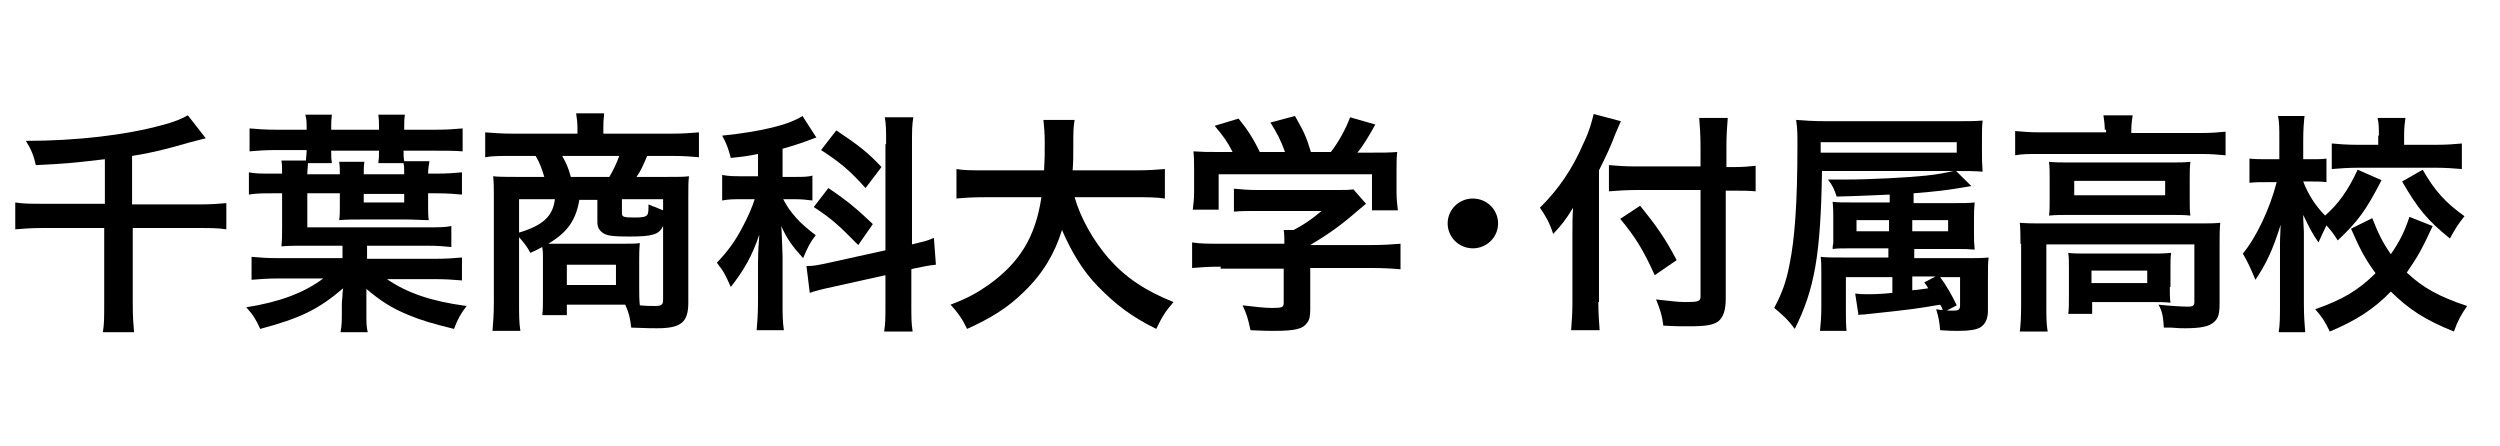
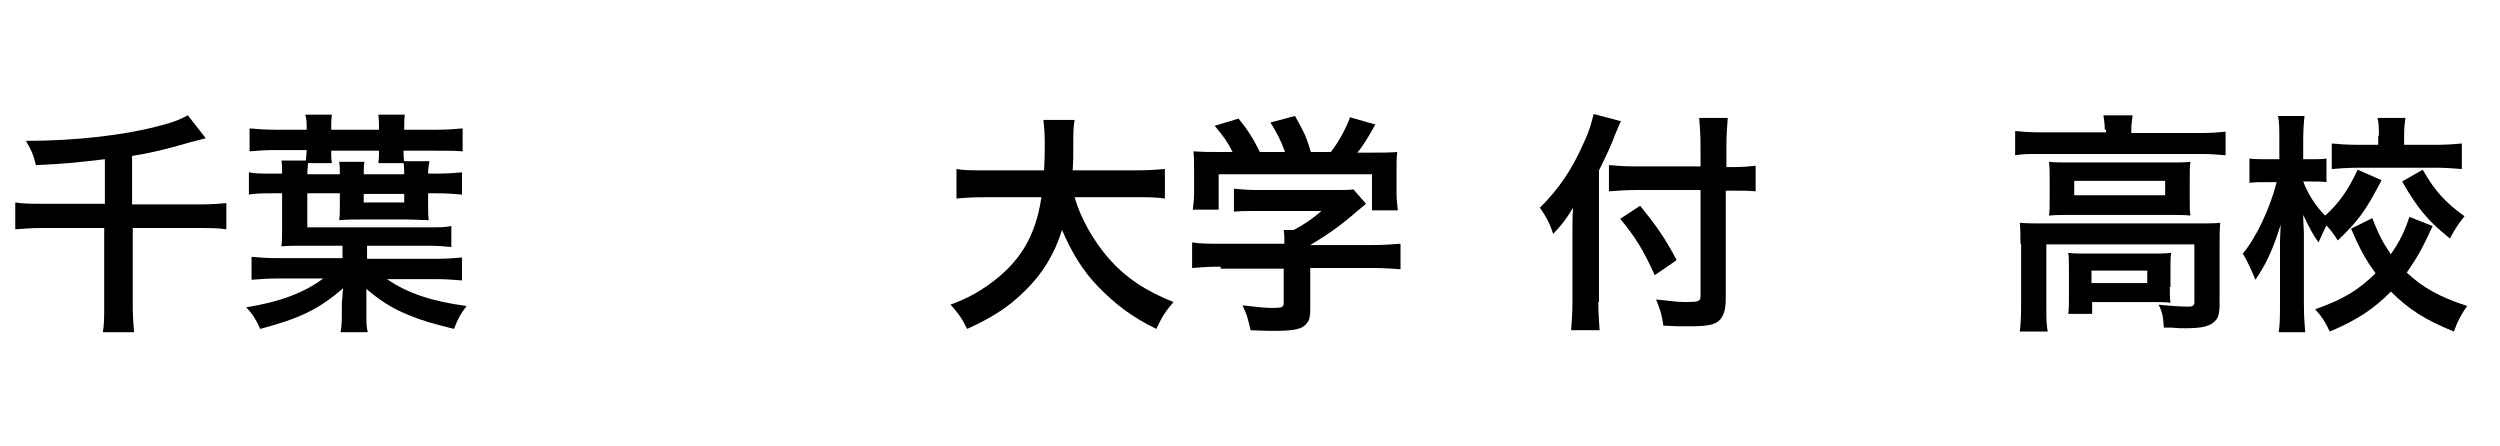
<svg xmlns="http://www.w3.org/2000/svg" width="202" height="36" fill="none">
  <path d="M8.474 12.865C5.792 13.182 5.148 13.235 2.896 13.341C2.735 12.6 2.521 12.071 2.091 11.382C6.221 11.382 10.19 10.906 13.086 10.112C14.105 9.847 14.588 9.635 15.178 9.318L16.626 11.171C15.982 11.329 15.982 11.329 15.392 11.488C13.354 12.071 12.335 12.335 10.672 12.6V16.518H16.089C17.055 16.518 17.698 16.465 18.288 16.412V18.529C17.591 18.424 17.001 18.424 16.089 18.424H10.726V24.512C10.726 25.677 10.78 26.206 10.833 26.841H8.313C8.42 26.206 8.42 25.623 8.42 24.512V18.424H3.379C2.521 18.424 1.931 18.477 1.233 18.529V16.359C1.877 16.465 2.467 16.465 3.379 16.465H8.474V12.865Z" fill="black" />
  <path d="M29.658 20.912H35.128C36.04 20.912 36.737 20.859 37.327 20.806V22.659C36.684 22.606 36.04 22.553 35.128 22.553H31.267C32.876 23.665 34.86 24.353 37.703 24.724C37.22 25.359 37.005 25.729 36.684 26.576C34.967 26.153 34.056 25.888 33.037 25.465C31.589 24.882 30.677 24.247 29.604 23.347C29.604 23.4 29.604 23.4 29.604 23.453C29.604 23.506 29.604 23.506 29.604 23.665C29.604 23.77 29.604 23.929 29.604 24.141C29.604 24.194 29.604 24.194 29.604 24.565V25.253C29.604 26.1 29.604 26.365 29.712 26.841H27.513C27.62 26.312 27.62 25.888 27.62 25.253V24.565C27.62 24.3 27.674 24.035 27.674 23.823C27.674 23.718 27.674 23.612 27.727 23.294C25.689 25.041 24.188 25.729 21.023 26.576C20.701 25.835 20.433 25.412 19.897 24.829C22.578 24.406 24.563 23.665 26.118 22.5H22.525C21.613 22.5 20.97 22.553 20.326 22.606V20.753C20.916 20.806 21.559 20.859 22.525 20.859H27.674V19.853H24.509C23.919 19.853 23.329 19.853 22.739 19.906C22.793 19.376 22.793 19.006 22.793 18.37V15.618H22.257C21.238 15.618 20.701 15.618 20.111 15.723V13.924C20.648 14.029 21.077 14.029 21.989 14.029H22.793C22.793 13.553 22.793 13.288 22.739 12.97H24.724C24.724 12.706 24.777 12.441 24.777 12.123H22.364C21.452 12.123 20.755 12.176 20.165 12.229V10.376C20.809 10.429 21.399 10.482 22.364 10.482H24.777V10.271C24.777 9.953 24.777 9.635 24.67 9.265H26.815C26.762 9.688 26.762 9.9 26.762 10.271V10.482H30.623V10.271C30.623 9.953 30.623 9.688 30.57 9.265H32.715C32.661 9.635 32.661 9.9 32.661 10.271V10.482H35.182C36.147 10.482 36.791 10.429 37.381 10.376V12.229C36.684 12.176 36.04 12.176 35.128 12.176H32.608C32.608 12.547 32.608 12.759 32.661 13.024H34.699C34.646 13.341 34.592 13.659 34.592 14.029H35.182C36.201 14.029 36.791 13.976 37.327 13.924V15.723C36.737 15.671 36.201 15.618 35.182 15.618H34.592V16.57C34.592 17.153 34.592 17.471 34.646 17.788C34.109 17.788 33.466 17.735 32.876 17.735H29.175C28.532 17.735 28.049 17.735 27.405 17.788C27.459 17.471 27.459 17.1 27.459 16.676V15.618H24.831V18.37H34.377C35.504 18.37 35.933 18.37 36.469 18.265V19.959C35.879 19.906 35.45 19.853 34.431 19.853H29.658V20.912ZM24.885 13.182C24.885 13.394 24.831 13.712 24.831 14.082H27.459C27.459 13.659 27.459 13.447 27.405 13.076H29.443C29.39 13.394 29.39 13.659 29.39 14.082H32.661C32.661 13.712 32.661 13.5 32.608 13.182H30.57C30.623 12.759 30.623 12.653 30.623 12.176H26.762C26.762 12.706 26.762 12.812 26.815 13.182H24.885ZM29.39 16.359H32.661V15.671H29.39V16.359Z" fill="black" />
-   <path d="M43.87 20.859C43.87 20.435 43.87 20.329 43.817 19.959C43.495 20.118 43.334 20.224 42.851 20.435C42.583 19.906 42.315 19.588 41.94 19.165V24.459C41.94 25.465 41.94 26.047 42.047 26.735H39.794C39.848 26.047 39.902 25.465 39.902 24.459V15.829C39.902 15.247 39.902 14.771 39.848 14.241C40.17 14.294 41.135 14.294 41.725 14.294H43.977C43.817 13.712 43.602 13.129 43.28 12.6H41.296C40.384 12.6 39.741 12.6 39.204 12.706V10.694C39.902 10.747 40.545 10.8 41.457 10.8H46.659V10.323C46.659 9.9 46.605 9.529 46.552 9.159H48.804V9.371C48.751 9.741 48.751 10.006 48.751 10.323V10.8H54.221C55.187 10.8 55.83 10.747 56.474 10.694V12.706C55.937 12.653 55.294 12.6 54.382 12.6H52.29C51.915 13.5 51.754 13.818 51.432 14.294H53.899C54.865 14.294 55.24 14.294 55.669 14.241C55.615 14.718 55.615 15.035 55.615 15.829V24.459C55.615 26.047 55.026 26.523 53.095 26.523C52.88 26.523 52.183 26.523 51.003 26.471C50.896 25.623 50.842 25.359 50.52 24.618C50.252 24.618 50.252 24.618 50.092 24.618H45.801V25.465H43.817C43.87 25.041 43.87 24.724 43.87 24.035V20.859ZM41.94 16.094V18.794C43.87 18.212 44.675 17.471 44.836 16.094H41.94ZM46.82 16.094C46.552 17.735 45.908 18.741 44.299 19.694C44.836 19.694 44.943 19.694 45.426 19.694H50.145C50.842 19.694 51.486 19.694 51.7 19.641C51.647 20.118 51.647 20.594 51.647 21.018V23.241C51.647 23.823 51.647 24.194 51.7 24.671C52.237 24.724 52.612 24.724 52.934 24.724C53.47 24.724 53.578 24.618 53.578 24.194V18.265C53.256 18.953 52.719 19.112 50.842 19.112C49.609 19.112 49.072 19.059 48.751 18.847C48.429 18.635 48.268 18.371 48.268 17.947V16.147H46.82V16.094ZM49.233 14.294C49.555 13.765 49.823 13.182 50.038 12.6H45.426C45.747 13.182 45.908 13.5 46.123 14.294H49.233ZM45.801 23.029H49.77V21.388H45.801V23.029ZM53.578 16.094H50.252V17.206C50.252 17.523 50.36 17.576 51.271 17.576C51.915 17.576 52.183 17.523 52.29 17.365C52.398 17.259 52.398 16.941 52.398 16.518C52.934 16.729 53.202 16.835 53.578 16.994V16.094Z" fill="black" />
-   <path d="M61.247 12.441C60.442 12.6 60.12 12.653 59.048 12.759C58.833 11.965 58.726 11.647 58.351 10.959C61.408 10.641 63.714 10.112 64.84 9.371L65.966 11.118C65.913 11.118 65.913 11.118 65.644 11.223C65.108 11.435 64.197 11.753 63.231 12.018V14.294H64.25C64.894 14.294 65.269 14.294 65.644 14.188V16.2C65.216 16.147 64.786 16.094 64.197 16.094H63.285C63.821 17.153 64.626 18.053 65.913 19.006C65.484 19.535 65.216 20.065 64.894 20.859C63.982 19.853 63.606 19.323 63.124 18.265C63.178 18.741 63.178 19.535 63.231 20.7V24.353C63.231 25.412 63.231 25.941 63.338 26.682H61.139C61.193 25.994 61.247 25.359 61.247 24.353V21.335C61.247 20.912 61.247 20.382 61.354 18.953C60.764 20.7 60.12 21.812 59.048 23.188C58.619 22.235 58.512 21.971 57.922 21.229C58.78 20.329 59.423 19.482 60.067 18.212C60.442 17.523 60.818 16.623 60.979 16.094H60.013C59.316 16.094 58.887 16.094 58.351 16.2V14.135C58.887 14.241 59.316 14.241 60.067 14.241H61.247V12.441ZM71.598 11.647C71.598 10.535 71.598 10.059 71.49 9.476H73.796C73.689 10.112 73.689 10.588 73.689 11.647V19.747C74.762 19.482 74.869 19.482 75.459 19.218L75.62 21.388C75.084 21.441 74.547 21.547 73.796 21.706L73.636 21.759V24.565C73.636 25.623 73.636 26.153 73.743 26.788H71.437C71.544 26.153 71.544 25.677 71.544 24.565V22.235L67.254 23.188C66.503 23.347 65.859 23.506 65.43 23.665L65.162 21.494C65.216 21.494 65.216 21.494 65.269 21.494C65.805 21.494 66.234 21.388 66.985 21.229L71.544 20.224V11.647H71.598ZM66.932 15.194C68.648 16.359 69.291 16.941 70.525 18.106L69.345 19.8C67.843 18.265 67.146 17.629 65.752 16.729L66.932 15.194ZM67.575 10.535C69.399 11.753 70.203 12.388 71.222 13.5L69.935 15.194C68.701 13.818 67.897 13.129 66.342 12.123L67.575 10.535Z" fill="black" />
  <path d="M86.829 15.935C87.311 17.629 88.331 19.429 89.564 20.859C90.959 22.447 92.567 23.506 94.82 24.406C94.176 25.147 93.908 25.571 93.425 26.576C91.388 25.571 90.1 24.565 88.706 23.135C87.472 21.865 86.561 20.329 85.81 18.582C85.22 20.488 84.255 22.129 82.699 23.612C81.412 24.882 80.018 25.729 78.141 26.576C77.819 25.888 77.443 25.306 76.8 24.618C78.194 24.088 78.945 23.665 79.857 23.029C82.377 21.229 83.665 19.165 84.147 15.935H79.642C78.462 15.935 77.872 15.988 77.282 16.041V13.659C77.872 13.765 78.57 13.765 79.696 13.765H84.362C84.415 12.812 84.415 12.547 84.415 11.541C84.415 10.747 84.362 10.165 84.308 9.688H86.829C86.722 10.323 86.722 10.641 86.722 11.859C86.722 12.653 86.722 13.076 86.668 13.765H91.709C92.782 13.765 93.479 13.712 94.123 13.659V16.041C93.372 15.935 92.782 15.935 91.763 15.935H86.829Z" fill="black" />
  <path d="M98.628 21.547C97.663 21.547 96.912 21.6 96.322 21.653V19.588C96.965 19.694 97.716 19.694 98.628 19.694H103.777V19.588C103.777 19.218 103.777 18.9 103.723 18.582H104.527C105.332 18.159 105.975 17.735 106.78 17.047H101.578C100.773 17.047 100.29 17.047 99.701 17.1V15.247C100.29 15.3 100.827 15.353 101.631 15.353H107.906C108.657 15.353 109.032 15.353 109.354 15.3L110.373 16.465C110.051 16.729 110.051 16.729 109.676 17.047C108.335 18.212 107.37 18.9 105.868 19.8H110.802C111.714 19.8 112.572 19.747 113.162 19.694V21.759C112.626 21.706 111.768 21.653 110.802 21.653H105.868V24.935C105.868 25.571 105.815 25.835 105.6 26.1C105.278 26.576 104.635 26.735 102.918 26.735C102.65 26.735 102.06 26.735 101.041 26.682C100.827 25.677 100.72 25.359 100.398 24.671C101.309 24.776 102.168 24.882 102.758 24.882C103.616 24.882 103.723 24.829 103.723 24.459V21.706H98.628V21.547ZM99.593 12.282C99.164 11.435 98.896 11.065 98.145 10.165L100.076 9.582C100.72 10.377 101.202 11.065 101.792 12.282H103.83C103.508 11.382 103.187 10.747 102.65 9.9L104.635 9.371C105.439 10.8 105.546 11.065 105.922 12.282H107.531C108.121 11.541 108.764 10.377 109.086 9.476L111.124 10.059C110.695 10.853 110.159 11.753 109.676 12.335H110.534C111.821 12.335 112.197 12.335 112.894 12.282C112.84 12.759 112.84 13.129 112.84 13.818V15.565C112.84 16.094 112.894 16.518 112.947 16.994H110.856V14.082H98.467V16.941H96.375C96.429 16.518 96.483 16.094 96.483 15.512V13.765C96.483 13.076 96.483 12.706 96.429 12.229C97.287 12.282 97.394 12.282 98.682 12.282H99.593Z" fill="black" />
-   <path d="M121.046 18.053C121.046 19.165 120.134 20.065 119.008 20.065C117.881 20.065 116.97 19.165 116.97 18.053C116.97 16.941 117.881 16.041 119.008 16.041C120.134 16.041 121.046 16.941 121.046 18.053Z" fill="black" />
  <path d="M129.144 24.406C129.144 25.253 129.198 25.941 129.251 26.682H126.945C126.999 25.994 127.052 25.359 127.052 24.406V18.9C127.052 18 127.052 17.524 127.106 16.782C126.463 17.841 126.141 18.212 125.497 18.9C125.229 18.053 124.907 17.471 124.425 16.782C125.926 15.3 127.052 13.659 127.964 11.541C128.447 10.535 128.608 9.847 128.769 9.212L130.968 9.794C130.86 10.059 130.699 10.377 130.485 10.906C130.27 11.541 129.734 12.706 129.198 13.765V24.406H129.144ZM137.403 11.859C137.403 10.959 137.35 10.165 137.296 9.529H139.602C139.549 10.218 139.495 10.906 139.495 11.859V13.5H140.031C140.889 13.5 141.372 13.447 141.855 13.394V15.459C141.318 15.406 140.728 15.406 140.085 15.406H139.441V24.141C139.441 25.094 139.227 25.677 138.798 25.994C138.369 26.259 137.886 26.365 136.438 26.365C135.741 26.365 135.258 26.365 134.4 26.312C134.293 25.465 134.132 24.988 133.81 24.194C134.883 24.3 135.473 24.406 136.17 24.406C137.242 24.406 137.403 24.353 137.403 23.929V15.353H132.255C131.45 15.353 130.646 15.406 130.002 15.459V13.341C130.592 13.394 131.289 13.447 132.147 13.447H137.403V11.859ZM132.523 16.624C133.81 18.212 134.561 19.271 135.473 21.018L133.703 22.235C132.791 20.224 132.147 19.165 130.914 17.682L132.523 16.624Z" fill="black" />
-   <path d="M152.634 22.394H149.148V25.041C149.148 25.835 149.148 26.206 149.202 26.735H147.057C147.11 26.153 147.164 25.623 147.164 24.776V22.235C147.164 21.547 147.164 21.123 147.11 20.753C147.593 20.806 147.915 20.806 148.827 20.806H152.581V20.065H149.631C148.773 20.065 148.505 20.065 148.076 20.118C148.076 19.906 148.076 19.906 148.129 19.641C148.129 19.535 148.129 19.218 148.129 18.847V17.576C148.129 17.259 148.129 16.835 148.076 16.306C148.558 16.359 148.719 16.359 149.792 16.359H152.688V15.723C151.24 15.777 150.596 15.829 148.398 15.882C148.237 15.353 148.076 14.982 147.7 14.506C148.398 14.506 148.773 14.506 149.148 14.506C151.079 14.506 154.136 14.347 155.638 14.188C156.603 14.082 157.139 13.976 157.837 13.818H147.218C147.11 20.594 146.628 23.347 145.019 26.576C144.429 25.782 144 25.412 143.356 24.882C144 23.665 144.322 22.765 144.59 21.388C145.019 19.323 145.233 16.359 145.233 11.7C145.233 10.853 145.233 10.377 145.126 9.688C145.823 9.741 146.52 9.794 147.593 9.794H157.998C159.017 9.794 159.553 9.794 160.196 9.741C160.143 10.218 160.143 10.535 160.143 11.171V12.335C160.143 12.971 160.143 13.076 160.196 13.871C159.553 13.818 158.963 13.818 158.051 13.818L159.285 15.035C157.139 15.406 156.496 15.459 154.619 15.618V16.412H157.89C158.641 16.412 159.07 16.412 159.553 16.359C159.499 17.047 159.499 17.047 159.499 17.682V18.9C159.499 19.482 159.499 19.482 159.553 20.171C158.963 20.118 158.856 20.118 157.998 20.118H154.672V20.859H158.802C159.714 20.859 160.143 20.859 160.679 20.806C160.625 21.282 160.625 21.706 160.625 22.5V25.094C160.625 25.782 160.411 26.206 159.982 26.471C159.66 26.629 159.177 26.735 158.266 26.735C157.837 26.735 157.568 26.735 156.764 26.682C156.71 26.047 156.657 25.677 156.442 24.988C156.71 25.041 156.818 25.041 156.979 25.041C156.925 24.882 156.871 24.776 156.764 24.618C154.887 24.935 154.619 24.988 150.596 25.412C150.382 25.412 150.275 25.412 150.167 25.465L149.899 23.718C150.275 23.771 150.436 23.771 150.865 23.771C151.401 23.771 151.884 23.771 152.903 23.665V22.394H152.634ZM158.105 12.335V11.488H147.11V12.335H158.105ZM150.006 17.788V18.688H152.634V17.788H150.006ZM154.512 18.688H157.408V17.788H154.512V18.688ZM154.512 23.453C155.155 23.4 155.37 23.347 155.799 23.294C155.691 23.082 155.638 23.029 155.477 22.818L156.389 22.341H154.512V23.453ZM156.764 22.394C157.247 23.029 157.729 23.877 158.105 24.671L157.3 25.094C157.568 25.094 157.729 25.094 157.89 25.094C158.266 25.094 158.373 24.988 158.373 24.671V22.394H156.764Z" fill="black" />
  <path d="M170.065 10.482C170.065 10.059 170.011 9.688 169.957 9.318H172.317C172.264 9.688 172.21 10.059 172.21 10.482V10.747H177.841C178.699 10.747 179.236 10.694 179.826 10.641V12.547C179.182 12.494 178.699 12.441 177.841 12.441H164.755C163.897 12.441 163.414 12.441 162.824 12.547V10.588C163.414 10.641 164.004 10.694 164.916 10.694H170.172V10.482H170.065ZM163.254 19.694C163.254 19.059 163.254 18.582 163.2 18C163.79 18.053 164.38 18.053 165.184 18.053H177.519C178.431 18.053 178.914 18.053 179.397 18C179.343 18.582 179.343 19.006 179.343 19.694V24.459C179.343 25.412 179.236 25.729 178.86 26.047C178.485 26.365 177.895 26.523 176.554 26.523C176.179 26.523 176.071 26.523 175.428 26.471C175.106 26.471 175.106 26.471 174.838 26.471C174.784 25.623 174.731 25.2 174.409 24.618C175.428 24.724 176.286 24.776 176.822 24.776C177.198 24.776 177.305 24.671 177.305 24.406V19.747H165.345V24.724C165.345 25.677 165.345 26.153 165.452 26.788H163.2C163.254 26.418 163.307 25.623 163.307 24.724V19.694H163.254ZM165.613 14.453C165.613 13.871 165.613 13.553 165.56 13.076C166.096 13.129 166.579 13.129 167.383 13.129H175.267C176.018 13.129 176.447 13.129 176.983 13.076C176.929 13.553 176.929 13.871 176.929 14.453V16.041C176.929 16.782 176.929 16.994 176.983 17.418C176.447 17.365 176.018 17.365 175.213 17.365H167.329C166.579 17.365 166.096 17.365 165.56 17.418C165.613 17.047 165.613 16.677 165.613 16.041V14.453ZM175.321 23.188C175.321 23.718 175.321 24.088 175.374 24.459C174.999 24.406 174.302 24.406 173.819 24.406H169.046V25.359H167.115C167.169 24.988 167.169 24.565 167.169 23.823V21.653C167.169 21.123 167.169 20.806 167.115 20.435C167.544 20.488 167.973 20.488 168.67 20.488H173.873C174.57 20.488 174.838 20.488 175.428 20.435C175.374 20.806 175.374 21.071 175.374 21.653V23.188H175.321ZM167.598 15.777H174.945V14.612H167.598V15.777ZM168.992 22.871H173.497V21.865H168.992V22.871Z" fill="black" />
  <path d="M192.429 14.559C191.142 17.047 190.552 17.841 188.889 19.429C188.567 18.9 188.353 18.635 187.978 18.212C187.763 18.635 187.602 19.006 187.334 19.588C186.851 18.9 186.637 18.477 186.1 17.365C186.1 17.682 186.1 17.682 186.154 18.741C186.154 18.794 186.154 19.747 186.154 19.959V24.512C186.154 25.518 186.208 26.206 186.261 26.841H184.116C184.223 26.259 184.223 25.518 184.223 24.512V20.647V19.694C184.223 19.694 184.223 19.165 184.277 18.159C183.633 20.224 183.097 21.335 182.239 22.606C181.864 21.706 181.595 21.123 181.22 20.488C182.293 19.218 183.419 16.835 183.955 14.718H183.204C182.614 14.718 182.185 14.718 181.756 14.771V12.812C182.185 12.865 182.614 12.865 183.204 12.865H184.17V11.329C184.17 10.323 184.17 9.9 184.062 9.371H186.208C186.154 9.847 186.1 10.429 186.1 11.329V12.865H186.851C187.388 12.865 187.602 12.865 187.978 12.812V14.718C187.602 14.665 187.28 14.665 186.851 14.665H186.1C186.476 15.671 187.119 16.677 187.87 17.418C188.889 16.518 189.694 15.459 190.498 13.712L192.429 14.559ZM196.559 18.265C195.7 20.118 195.379 20.7 194.467 22.023C195.754 23.241 197.095 23.982 199.347 24.724C198.865 25.412 198.597 25.888 198.275 26.788C195.915 25.835 194.628 24.988 193.18 23.559C191.785 24.988 190.391 25.888 188.246 26.788C187.87 25.994 187.602 25.571 187.066 24.988C189.318 24.194 190.552 23.453 191.946 22.076C191.088 20.912 190.659 20.065 189.962 18.477L191.678 17.629C192.161 18.847 192.483 19.535 193.18 20.541C193.877 19.535 194.306 18.688 194.681 17.523L196.559 18.265ZM192.214 10.959C192.214 10.377 192.214 9.953 192.107 9.529H194.36C194.306 9.9 194.252 10.323 194.252 10.906V11.7H196.827C197.685 11.7 198.382 11.647 198.918 11.594V13.659C198.275 13.606 197.631 13.553 196.827 13.553H190.552C189.694 13.553 189.05 13.606 188.407 13.659V11.594C188.997 11.647 189.64 11.7 190.498 11.7H192.161V10.959H192.214ZM195.754 13.712C196.719 15.406 197.578 16.359 199.133 17.471C198.704 18 198.436 18.371 197.953 19.271C196.129 17.788 195.379 16.888 194.091 14.665L195.754 13.712Z" fill="black" />
</svg>